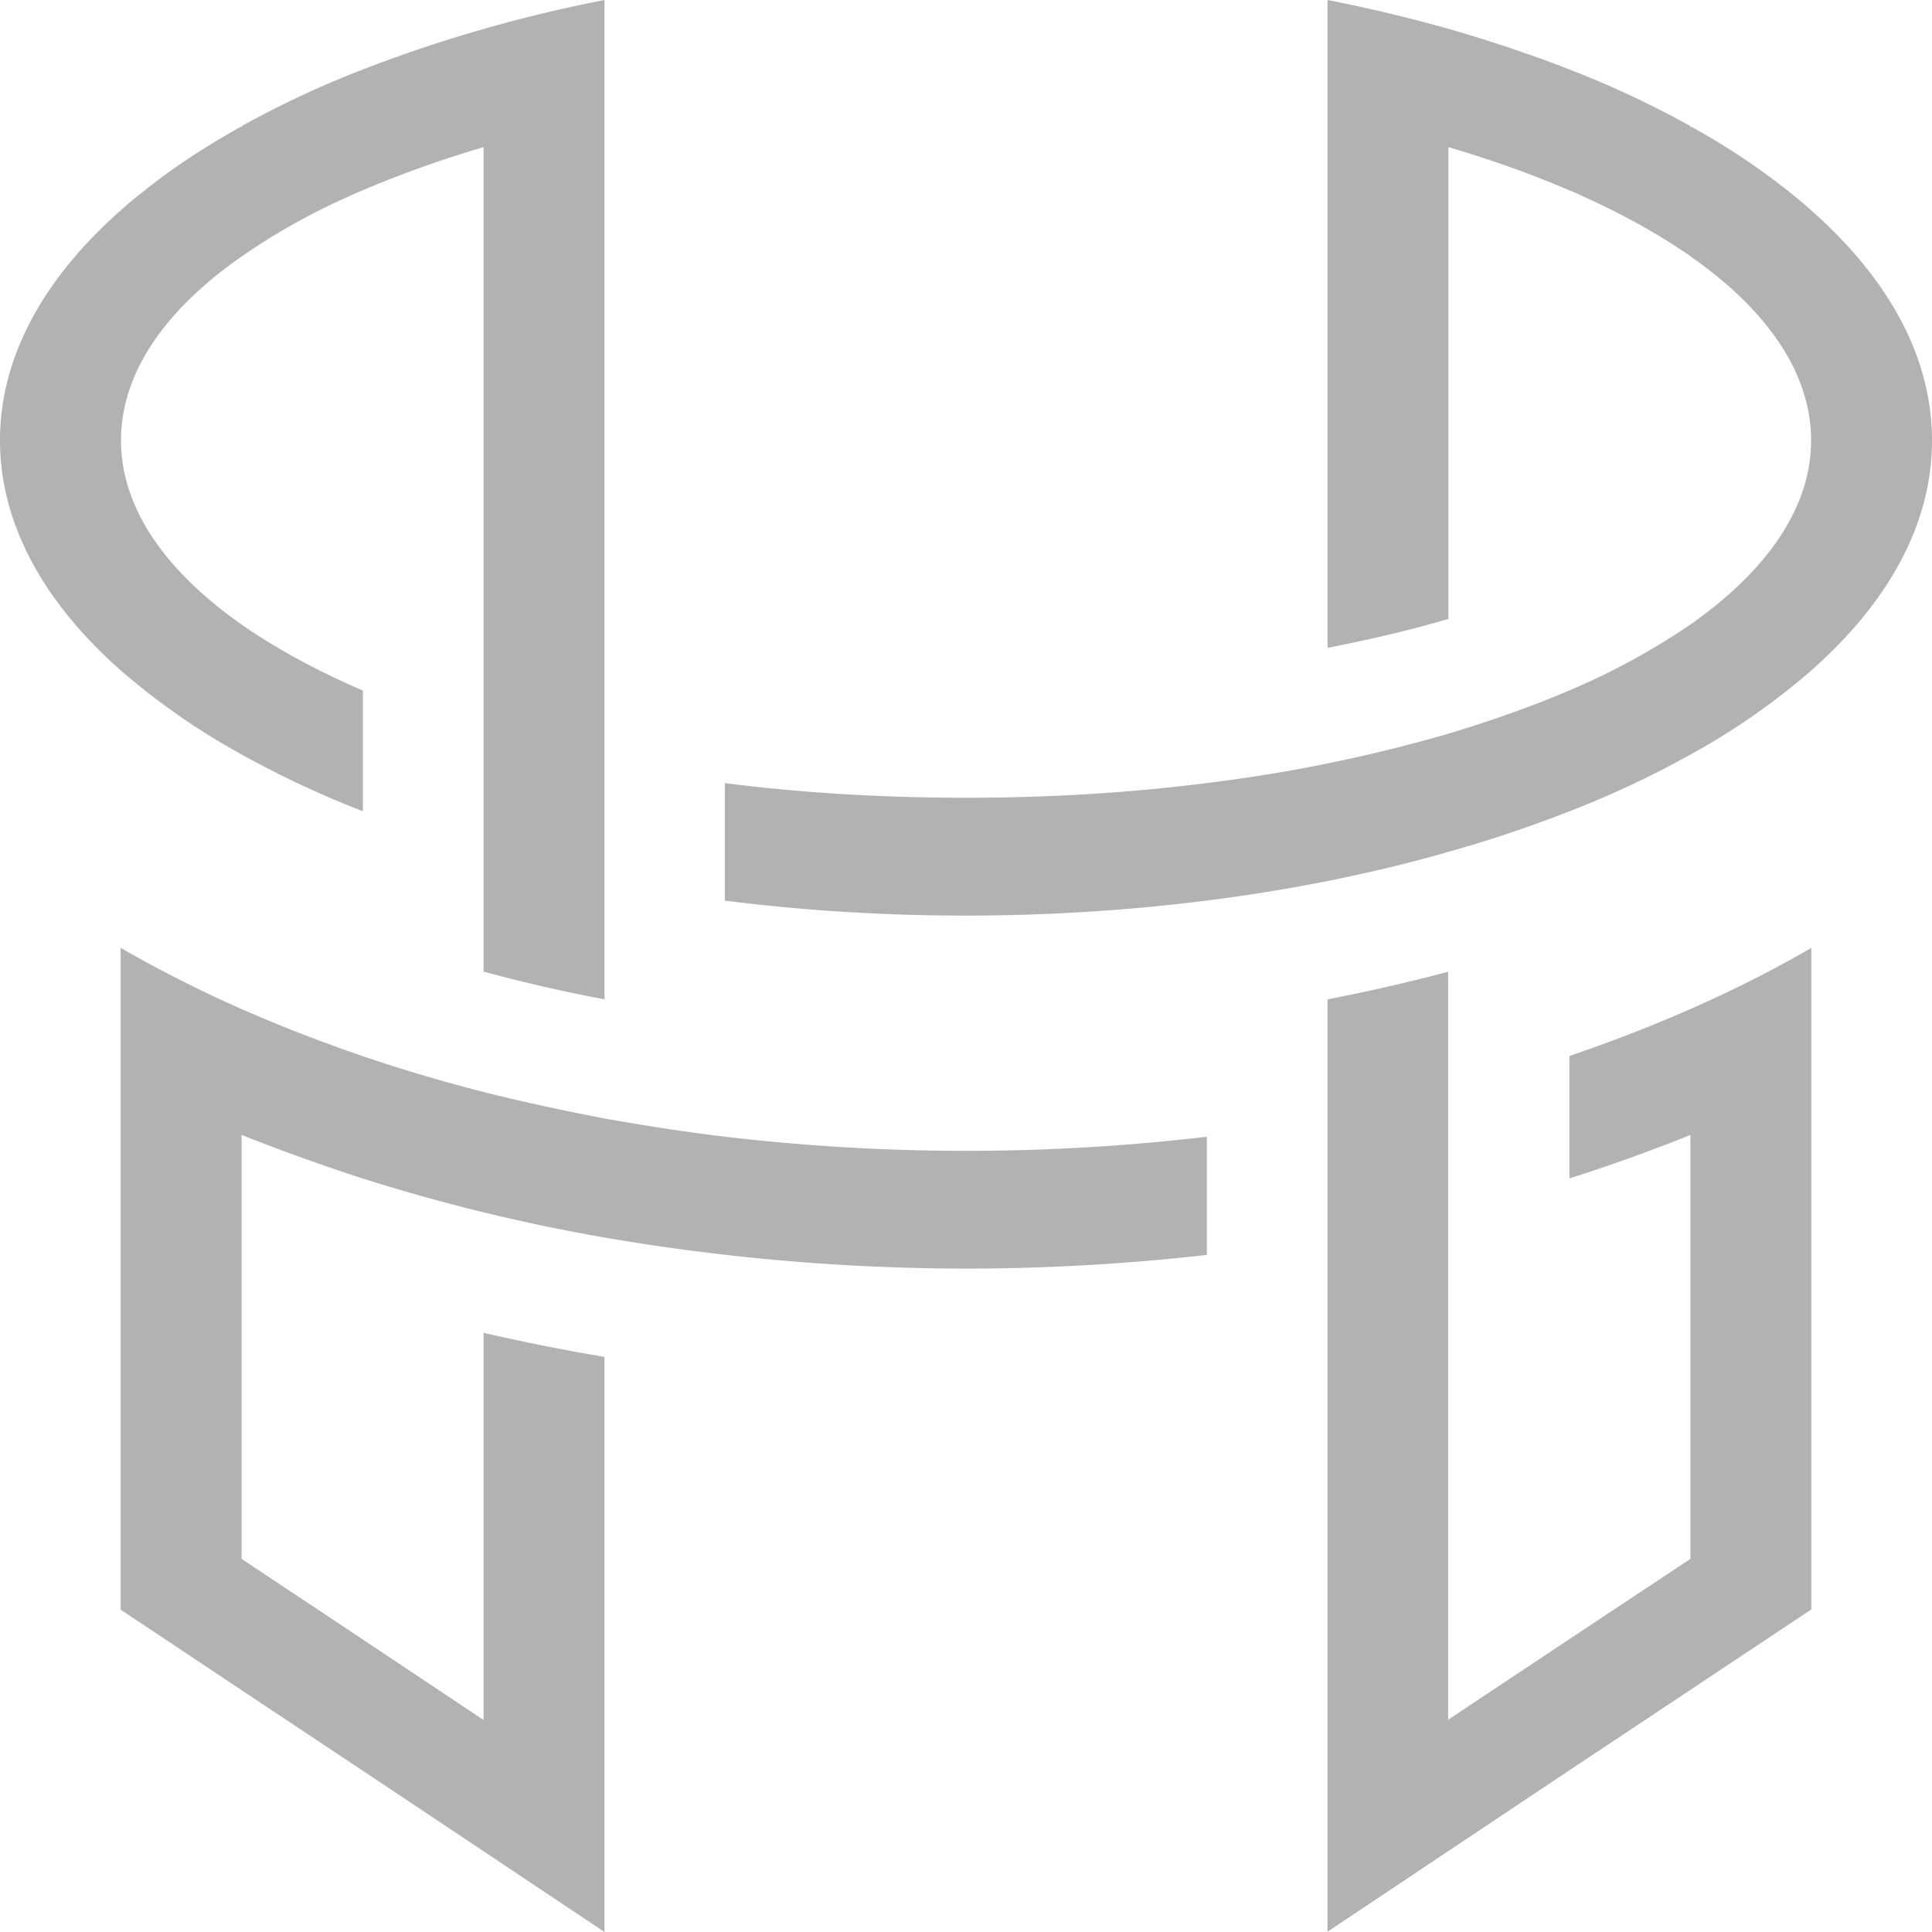
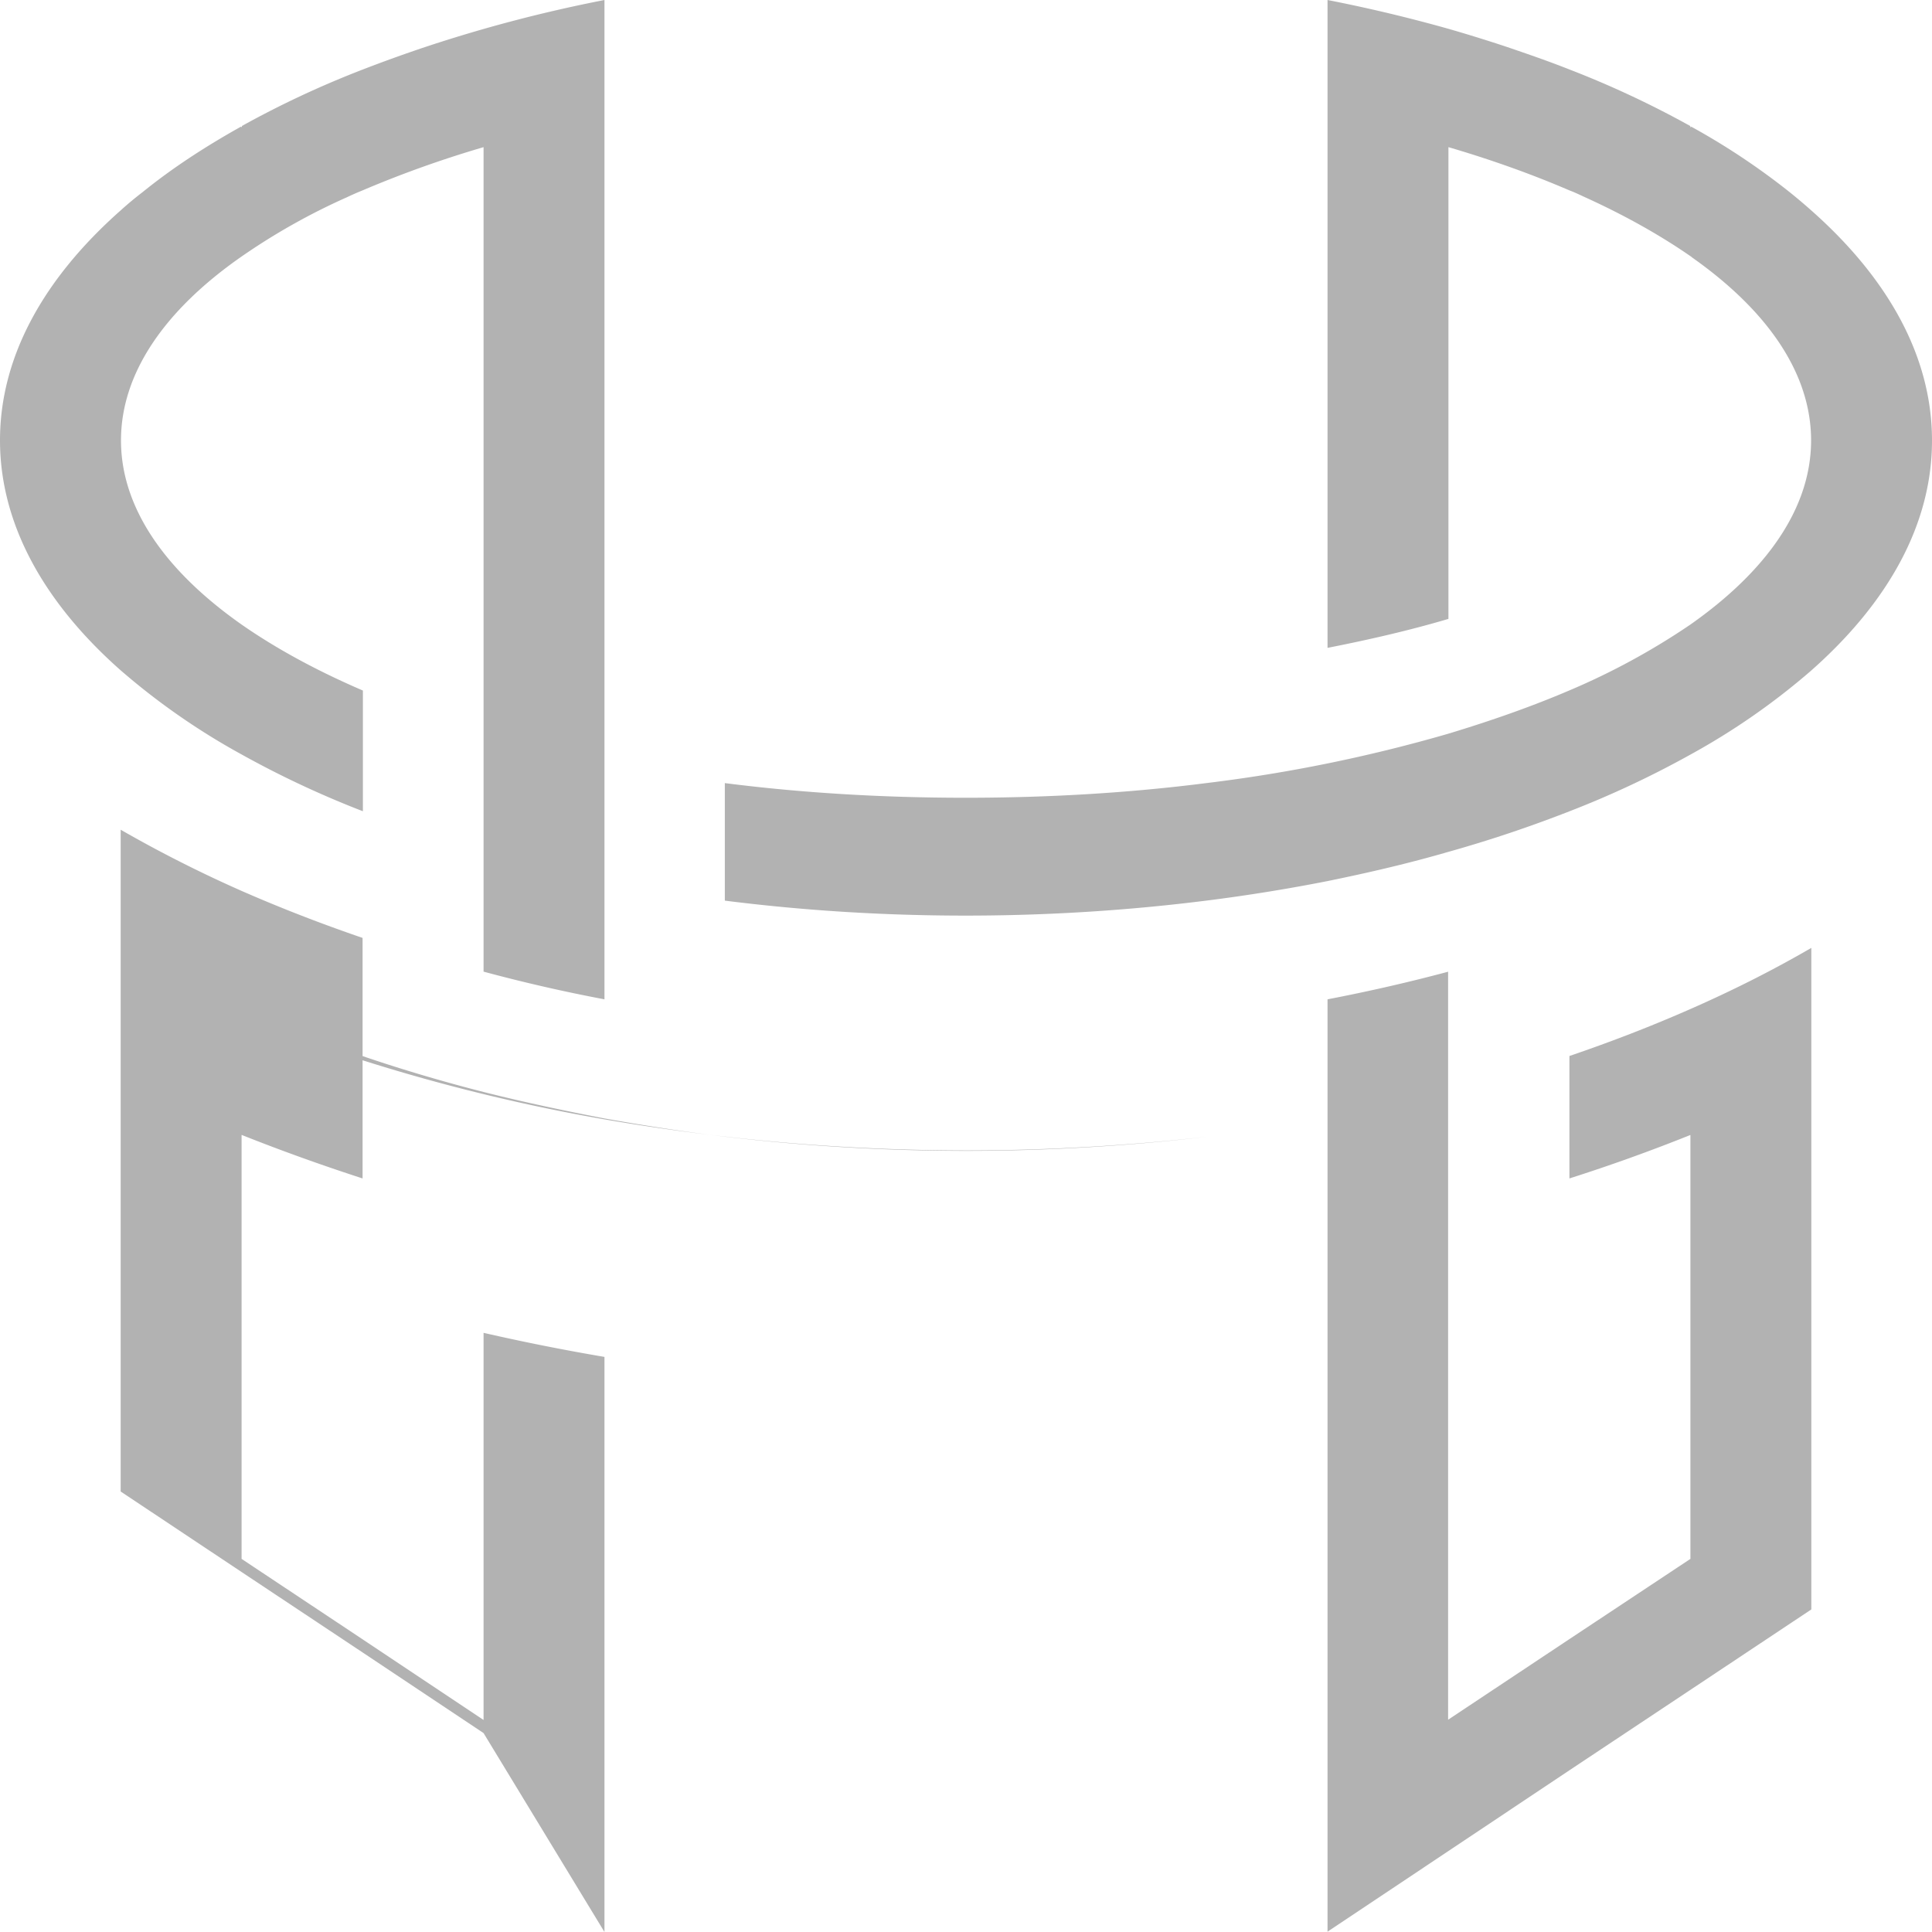
<svg xmlns="http://www.w3.org/2000/svg" width="24" height="24" viewBox="0 0 24 24" fill="none">
-   <path fill-rule="evenodd" clip-rule="evenodd" d="M17.993 12.07q-.728.195-1.502.344v11.582l1.502-1.002 1.503-1.003 1.503-.999 1.502-.999v-8.218q-.704.409-1.503.76-.721.317-1.502.583v1.521a22 22 0 0 0 1.503-.54v5.266l-1.507.999-1.503.999V12.07zm-1.502-4.022c.54-.106 1.04-.223 1.502-.36v-5.86c.54.158 1.045.34 1.503.537.07.026.132.057.198.087.49.223.928.469 1.305.73q.009.005.019.015c.94.662 1.48 1.442 1.48 2.274 0 .836-.548 1.62-1.503 2.29a8.7 8.7 0 0 1-1.503.817c-.458.196-.963.374-1.503.537a19 19 0 0 1-3.005.613c-.947.121-1.95.182-2.99.182s-2.042-.061-2.99-.182v1.46c.956.121 1.957.186 2.99.186 1.03 0 2.03-.065 2.99-.186a22 22 0 0 0 1.503-.242c.52-.106 1.02-.223 1.502-.363a16 16 0 0 0 1.503-.503 12 12 0 0 0 1.503-.704 8.6 8.6 0 0 0 1.502-1.044c.96-.848 1.503-1.82 1.503-2.86 0-1.041-.544-2.014-1.503-2.861a7 7 0 0 0-.264-.223 8.7 8.7 0 0 0-1.223-.814l-.012.008v-.016a12 12 0 0 0-1.502-.703c-.249-.099-.513-.19-.777-.28q-.355-.118-.722-.224A19 19 0 0 0 16.491 0zM4.504 10.076a12 12 0 0 1-1.503-.704A8.6 8.6 0 0 1 1.5 8.328C.544 7.484 0 6.508 0 5.47c0-1.04.544-2.013 1.503-2.86q.127-.115.268-.223c.36-.292.768-.56 1.223-.814l.011.008v-.016A12 12 0 0 1 4.508.863q.38-.147.777-.28A18 18 0 0 1 7.509 0v12.414a20 20 0 0 1-1.502-.344V1.828c-.54.158-1.04.34-1.503.537q-.099.04-.198.087a8 8 0 0 0-1.32.745c-.944.662-1.483 1.442-1.483 2.274 0 .836.547 1.62 1.502 2.29.424.295.928.57 1.503.817v1.498zm3.005 6.78a27 27 0 0 1-1.502-.299v4.809l-1.503-1.002-1.503-.999v-5.267q.729.29 1.503.541v-1.52q.728.248 1.503.446c.489.124.99.23 1.502.329.49.087.99.166 1.503.227a25.6 25.6 0 0 0 5.98 0v1.468c-.971.11-1.969.17-2.99.17a26.6 26.6 0 0 1-4.493-.386 23 23 0 0 1-3.005-.734v-1.52q-.78-.267-1.503-.584a16 16 0 0 1-1.502-.76v8.221l1.502 1 1.503.999 1.503 1.002L7.509 24z" fill="#B2B2B2" />
+   <path fill-rule="evenodd" clip-rule="evenodd" d="M17.993 12.07q-.728.195-1.502.344v11.582l1.502-1.002 1.503-1.003 1.503-.999 1.502-.999v-8.218q-.704.409-1.503.76-.721.317-1.502.583v1.521a22 22 0 0 0 1.503-.54v5.266l-1.507.999-1.503.999V12.07zm-1.502-4.022c.54-.106 1.04-.223 1.502-.36v-5.86c.54.158 1.045.34 1.503.537.07.026.132.057.198.087.49.223.928.469 1.305.73q.009.005.019.015c.94.662 1.48 1.442 1.48 2.274 0 .836-.548 1.62-1.503 2.29a8.7 8.7 0 0 1-1.503.817c-.458.196-.963.374-1.503.537a19 19 0 0 1-3.005.613c-.947.121-1.95.182-2.99.182s-2.042-.061-2.99-.182v1.46c.956.121 1.957.186 2.99.186 1.03 0 2.03-.065 2.99-.186a22 22 0 0 0 1.503-.242c.52-.106 1.02-.223 1.502-.363a16 16 0 0 0 1.503-.503 12 12 0 0 0 1.503-.704 8.6 8.6 0 0 0 1.502-1.044c.96-.848 1.503-1.82 1.503-2.86 0-1.041-.544-2.014-1.503-2.861a7 7 0 0 0-.264-.223 8.7 8.7 0 0 0-1.223-.814l-.012.008v-.016a12 12 0 0 0-1.502-.703c-.249-.099-.513-.19-.777-.28q-.355-.118-.722-.224A19 19 0 0 0 16.491 0zM4.504 10.076a12 12 0 0 1-1.503-.704A8.6 8.6 0 0 1 1.5 8.328C.544 7.484 0 6.508 0 5.47c0-1.04.544-2.013 1.503-2.86q.127-.115.268-.223c.36-.292.768-.56 1.223-.814l.011.008v-.016A12 12 0 0 1 4.508.863q.38-.147.777-.28A18 18 0 0 1 7.509 0v12.414a20 20 0 0 1-1.502-.344V1.828c-.54.158-1.04.34-1.503.537q-.099.04-.198.087a8 8 0 0 0-1.32.745c-.944.662-1.483 1.442-1.483 2.274 0 .836.547 1.62 1.502 2.29.424.295.928.57 1.503.817v1.498zm3.005 6.78a27 27 0 0 1-1.502-.299v4.809l-1.503-1.002-1.503-.999v-5.267q.729.29 1.503.541v-1.52q.728.248 1.503.446c.489.124.99.23 1.502.329.49.087.99.166 1.503.227a25.6 25.6 0 0 0 5.98 0c-.971.11-1.969.17-2.99.17a26.6 26.6 0 0 1-4.493-.386 23 23 0 0 1-3.005-.734v-1.52q-.78-.267-1.503-.584a16 16 0 0 1-1.502-.76v8.221l1.502 1 1.503.999 1.503 1.002L7.509 24z" fill="#B2B2B2" />
</svg>